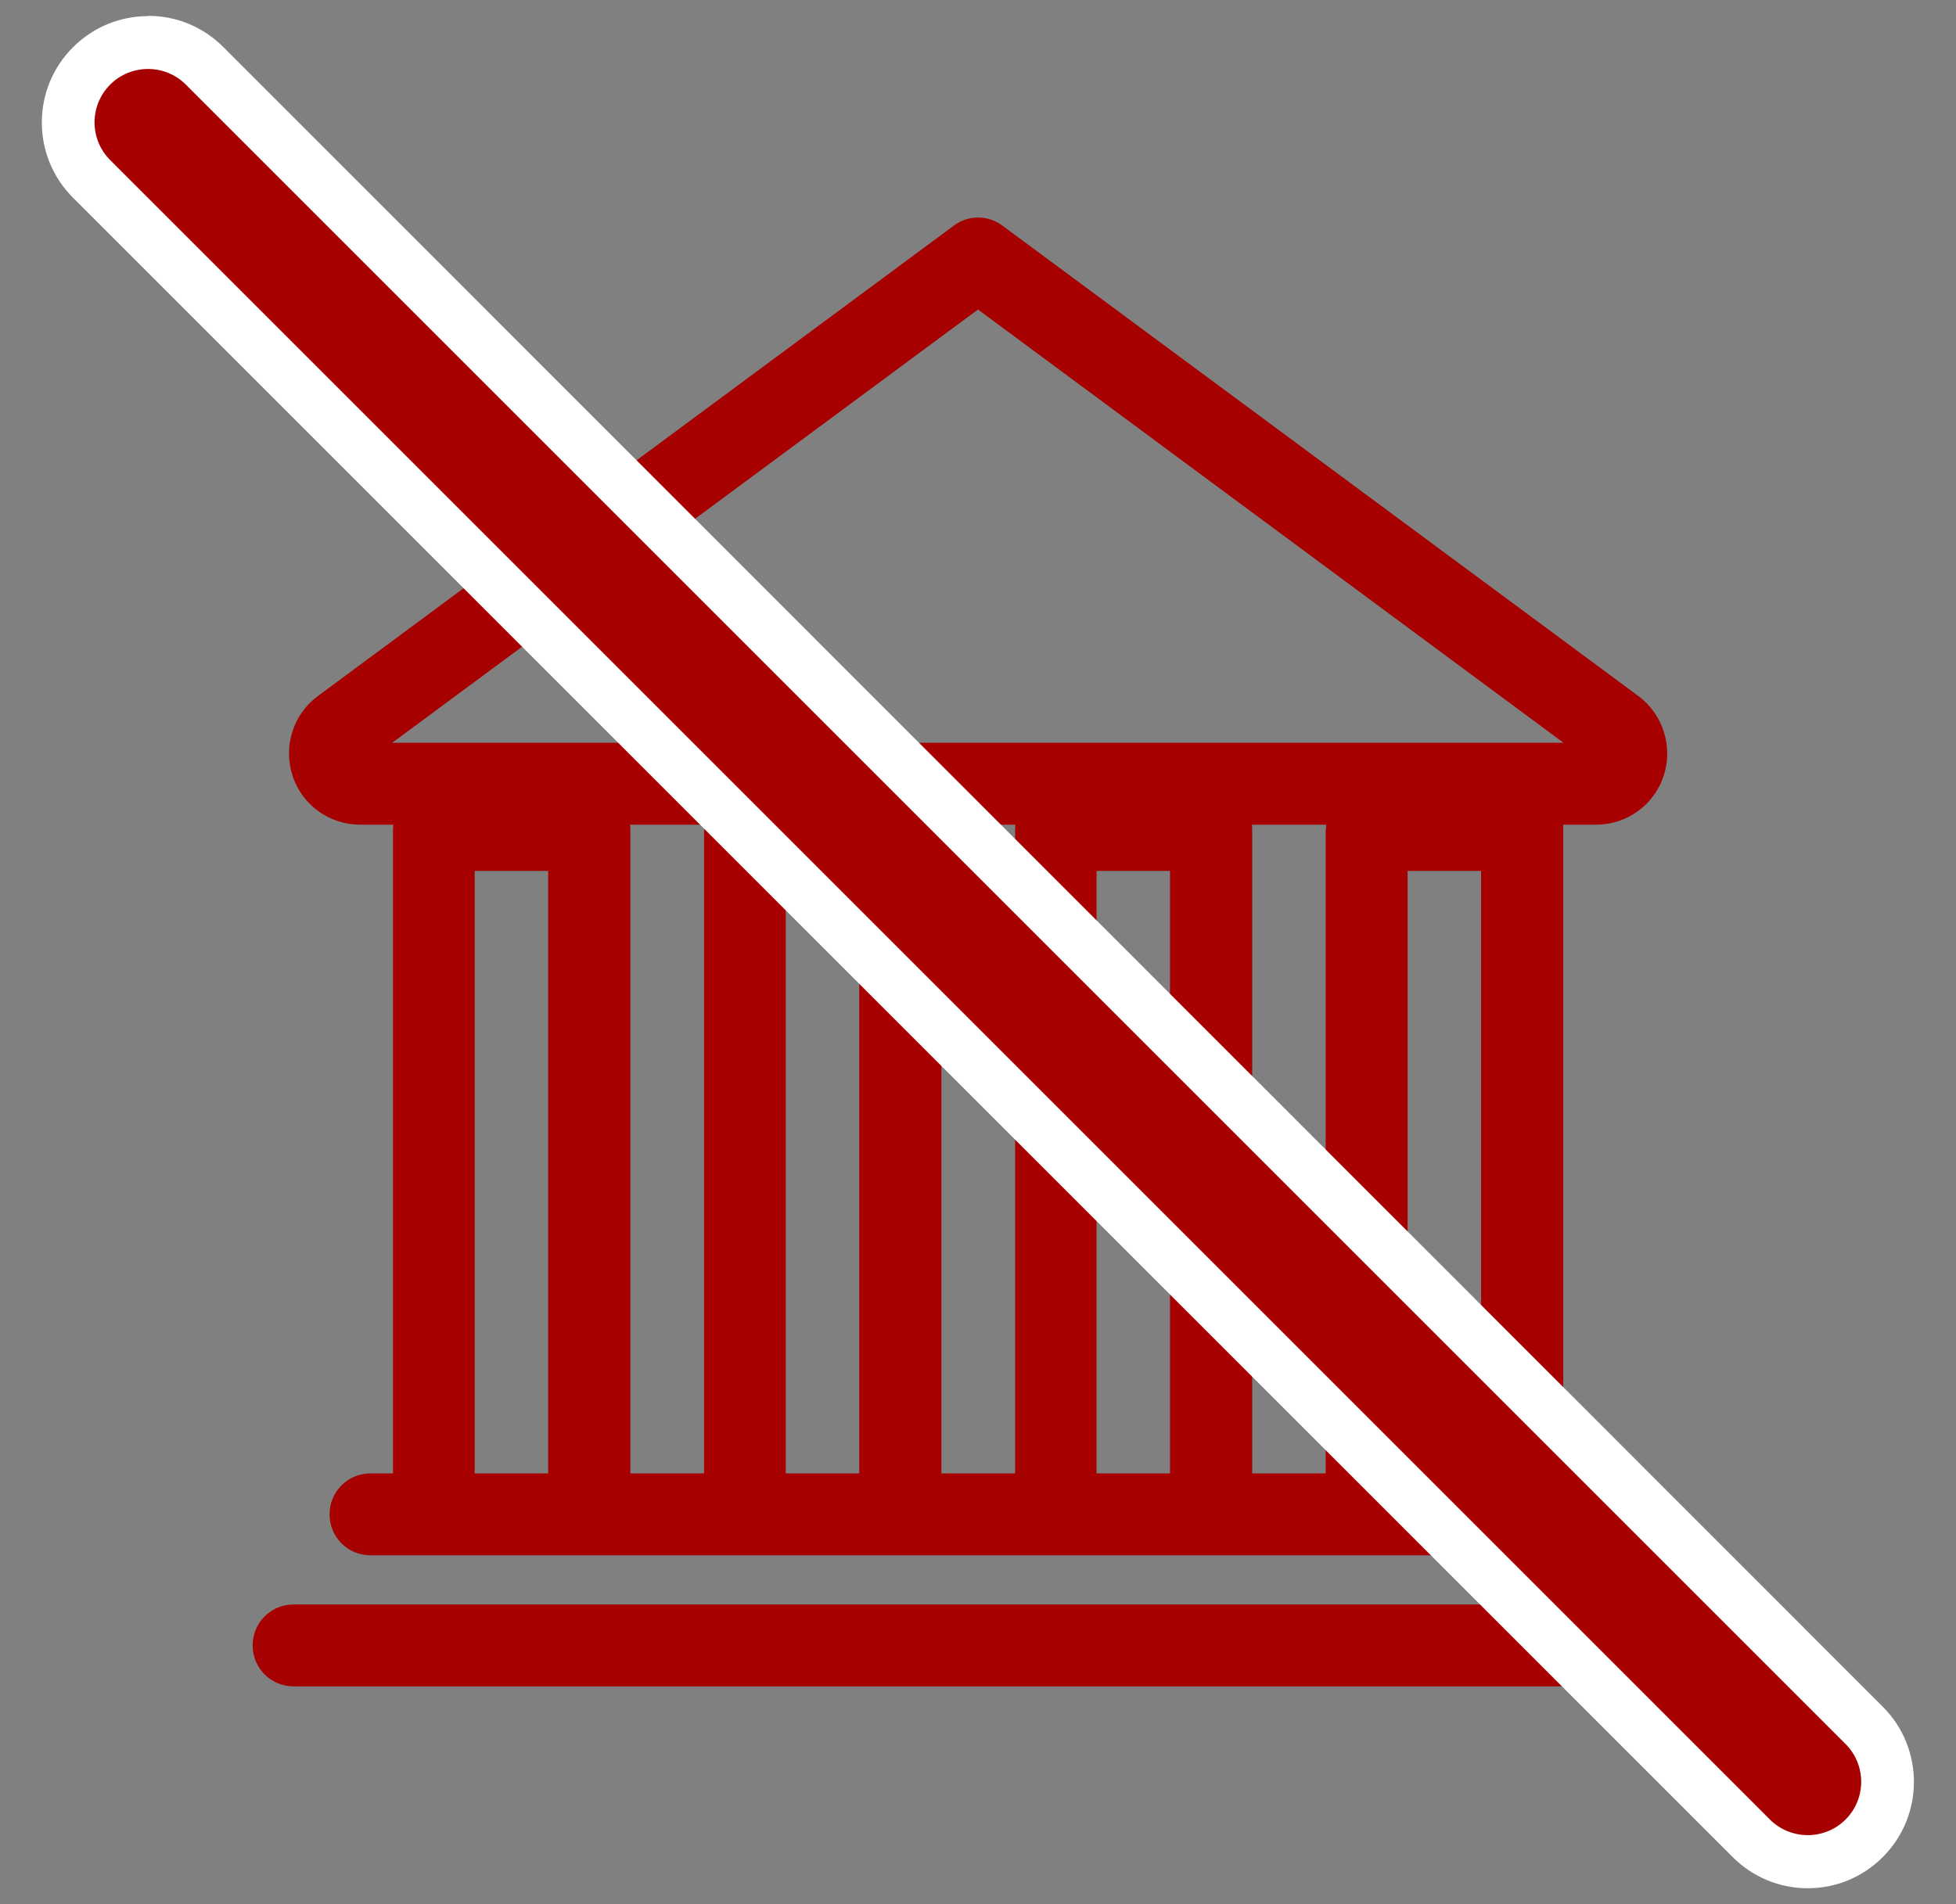
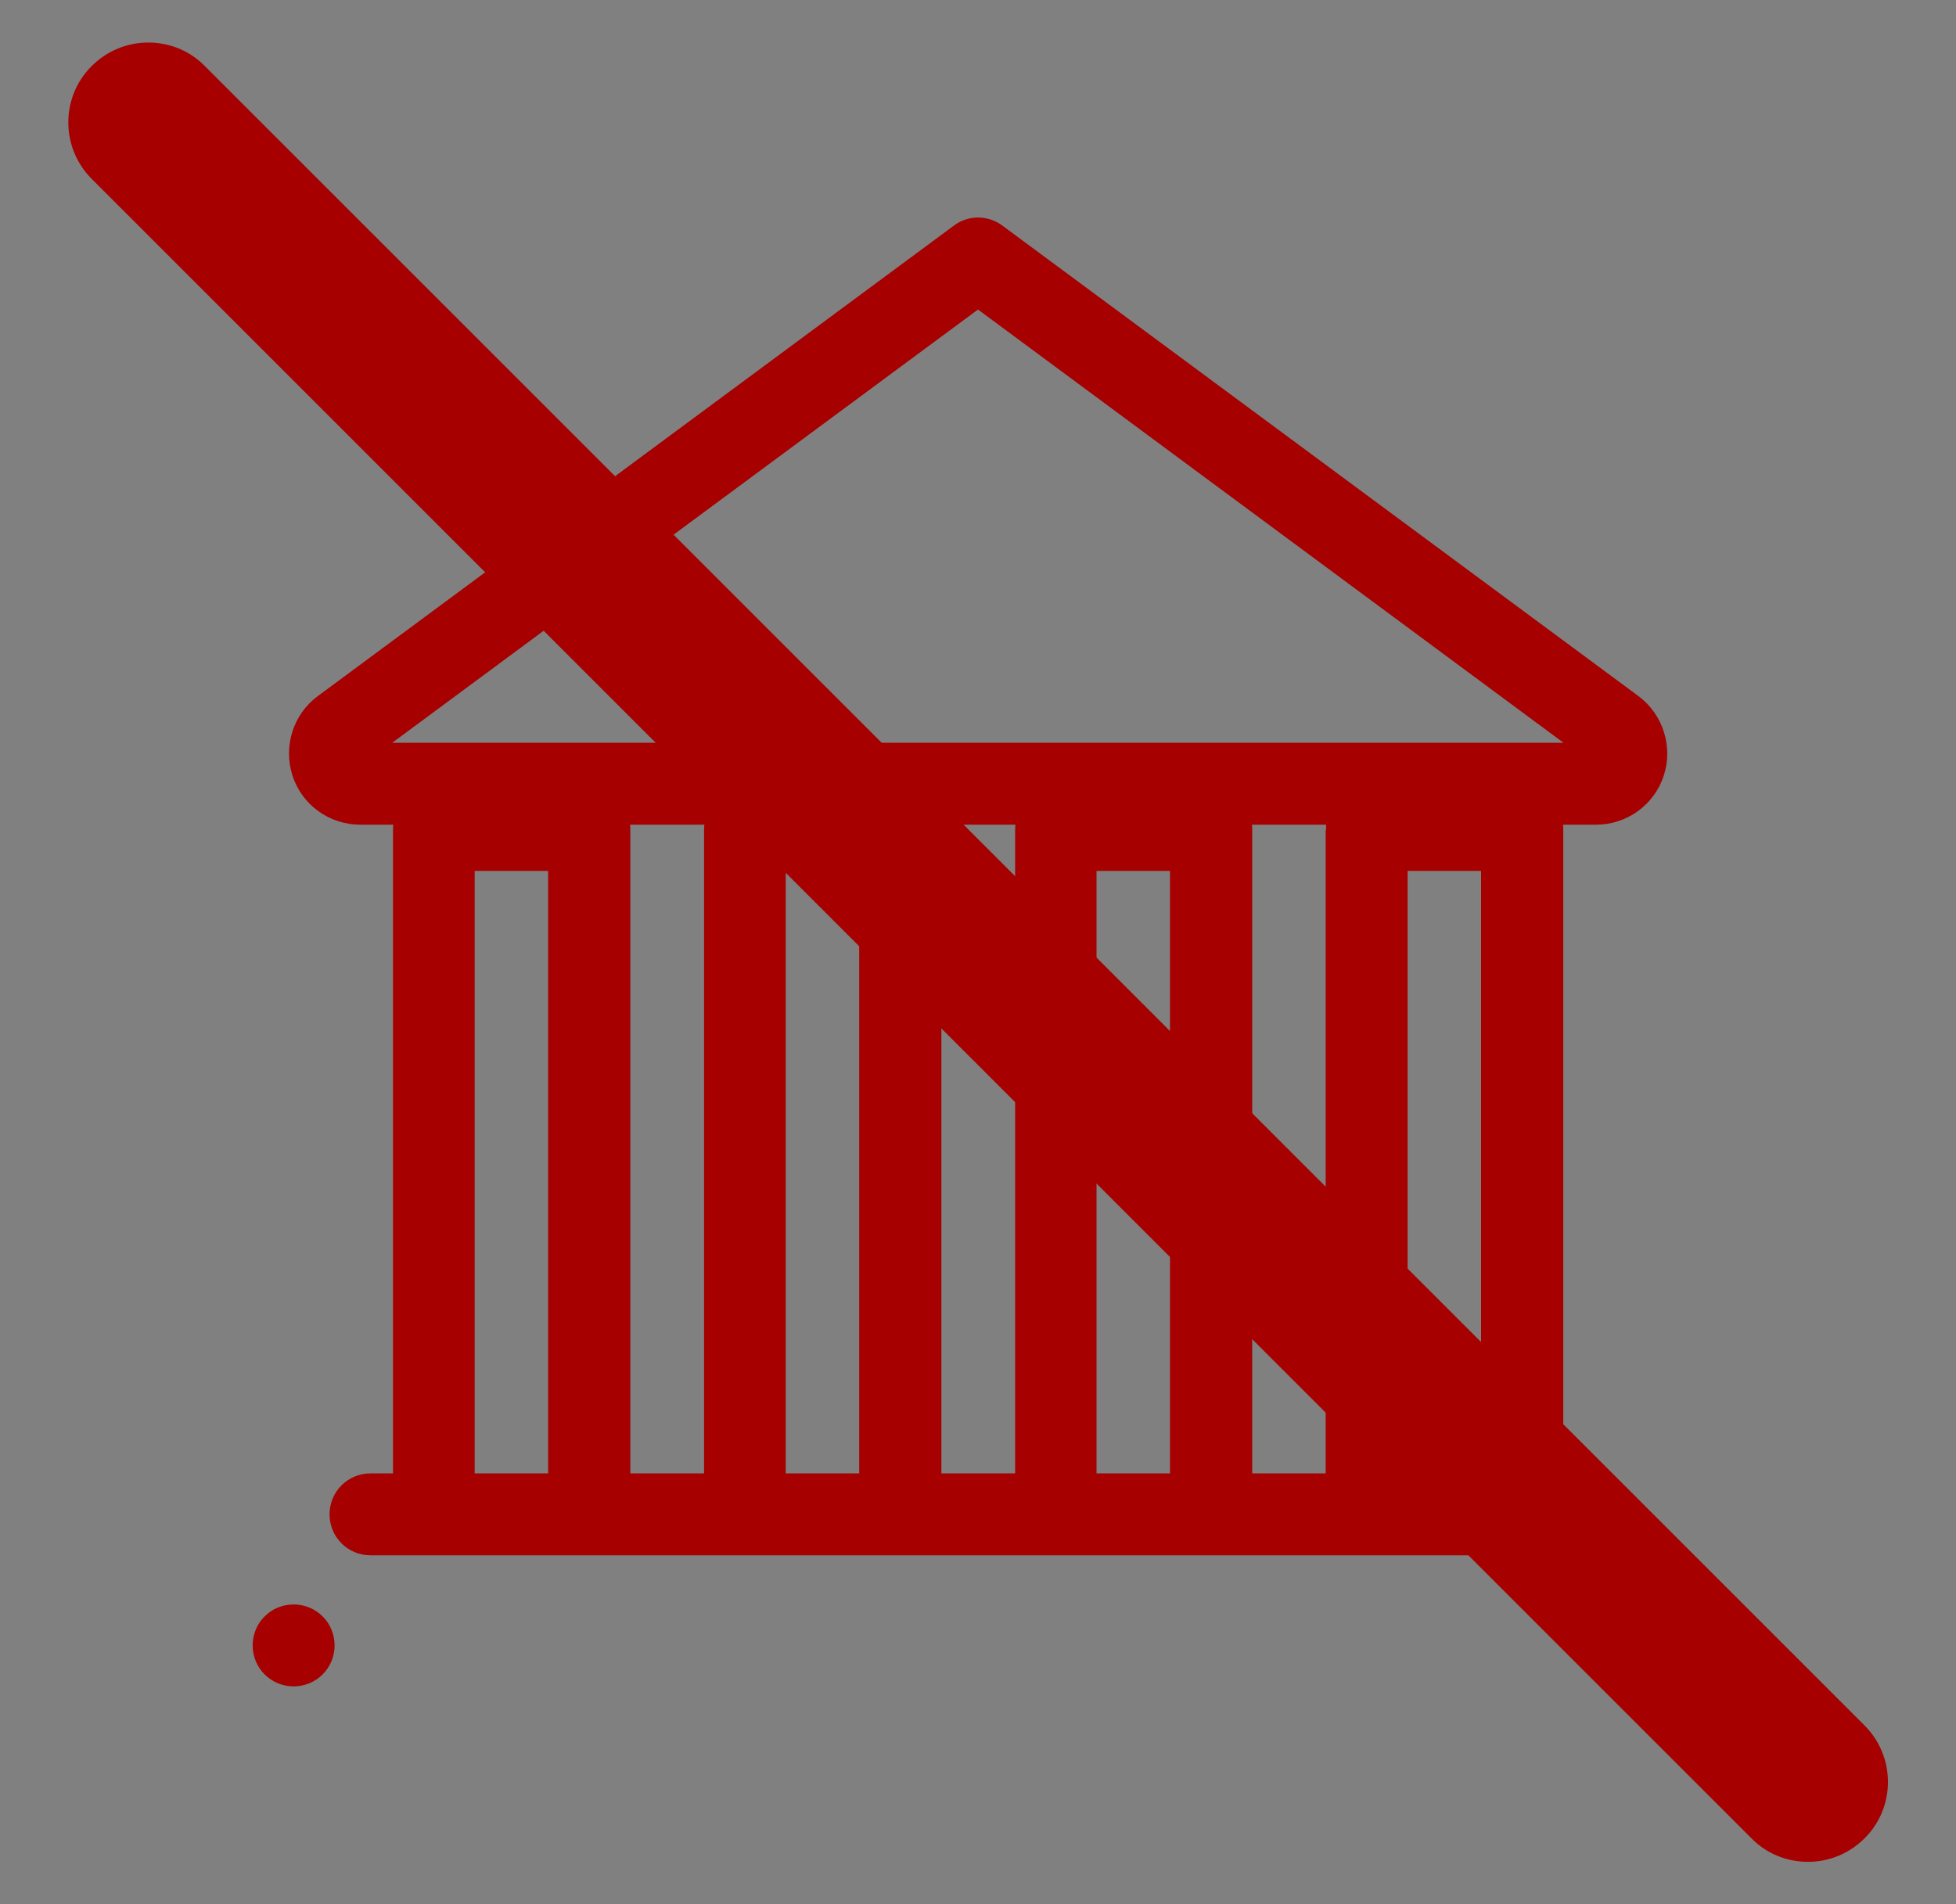
<svg xmlns="http://www.w3.org/2000/svg" id="Ebene_1" data-name="Ebene 1" viewBox="0 0 74.01 72.06">
  <rect x="0" y="0" width="74.01" height="72.06" fill="#808080" stroke="none" />
  <defs>
    <style>
      .cls-1 {
        fill: #fff;
      }

      .cls-2 {
        fill: #a60000;
      }
    </style>
  </defs>
  <g>
    <path class="cls-2" d="M13.63,31.21h1.25c0,.07-.01,.13-.01,.2v24.35h-.85c-.86,0-1.55,.69-1.55,1.55s.69,1.55,1.55,1.55H60c.86,0,1.55-.69,1.55-1.55s-.69-1.55-1.55-1.55h-.85V31.41c0-.07,0-.13-.01-.2h1.25c1.17,0,2.2-.75,2.56-1.85s-.02-2.32-.96-3.02L37.93,8.54c-.55-.41-1.3-.41-1.84,0L12.03,26.34c-.94,.69-1.32,1.91-.96,3.02s1.4,1.85,2.56,1.85Zm24.77,24.55h-2.78V31.41c0-.07,0-.13-.01-.2h2.81c0,.07-.01,.13-.01,.2v24.35h0Zm-11.77,0h-2.78V31.41c0-.07,0-.13-.01-.2h2.81c0,.07-.01,.13-.01,.2v24.35Zm-8.67,0v-22.8h2.78v22.8h-2.78Zm11.77,0v-22.8h2.78v22.8h-2.78Zm11.76,0v-22.8h2.78v22.8h-2.78Zm11.77,0v-22.8h2.78v22.8h-2.78Zm-3.1-24.35v24.35h-2.78V31.41c0-.07,0-.13-.01-.2h2.81c0,.07-.01,.13-.01,.2Zm-13.16-19.7l22.16,16.4H14.84S37.01,11.71,37.01,11.71Z" />
-     <path class="cls-2" d="M62.91,60.72H11.11c-.86,0-1.55,.69-1.55,1.55s.69,1.55,1.55,1.55H62.91c.86,0,1.55-.69,1.55-1.55s-.69-1.55-1.55-1.55Z" />
+     <path class="cls-2" d="M62.91,60.72H11.11c-.86,0-1.55,.69-1.55,1.55s.69,1.55,1.55,1.55c.86,0,1.55-.69,1.55-1.55s-.69-1.55-1.55-1.55Z" />
  </g>
  <g>
    <path class="cls-2" d="M68.41,70.46c-.81,0-1.57-.31-2.14-.89L3.47,6.77c-1.18-1.18-1.18-3.1,0-4.27,.57-.57,1.33-.89,2.14-.89s1.57,.31,2.14,.89l62.8,62.8c1.18,1.18,1.18,3.1,0,4.27-.57,.57-1.33,.89-2.14,.89Z" />
-     <path class="cls-1" d="M5.6,2.61c.52,0,1.04,.2,1.43,.59l62.8,62.8c.79,.79,.79,2.07,0,2.86-.39,.39-.91,.59-1.43,.59s-1.04-.2-1.43-.59L4.17,6.06c-.79-.79-.79-2.07,0-2.86,.39-.39,.91-.59,1.43-.59m0-2c-1.07,0-2.08,.42-2.84,1.18-1.57,1.57-1.57,4.12,0,5.69l62.8,62.8c.76,.76,1.77,1.18,2.84,1.18s2.08-.42,2.84-1.18c1.57-1.57,1.57-4.12,0-5.69L8.45,1.78c-.76-.76-1.77-1.18-2.84-1.18h0Z" />
  </g>
</svg>